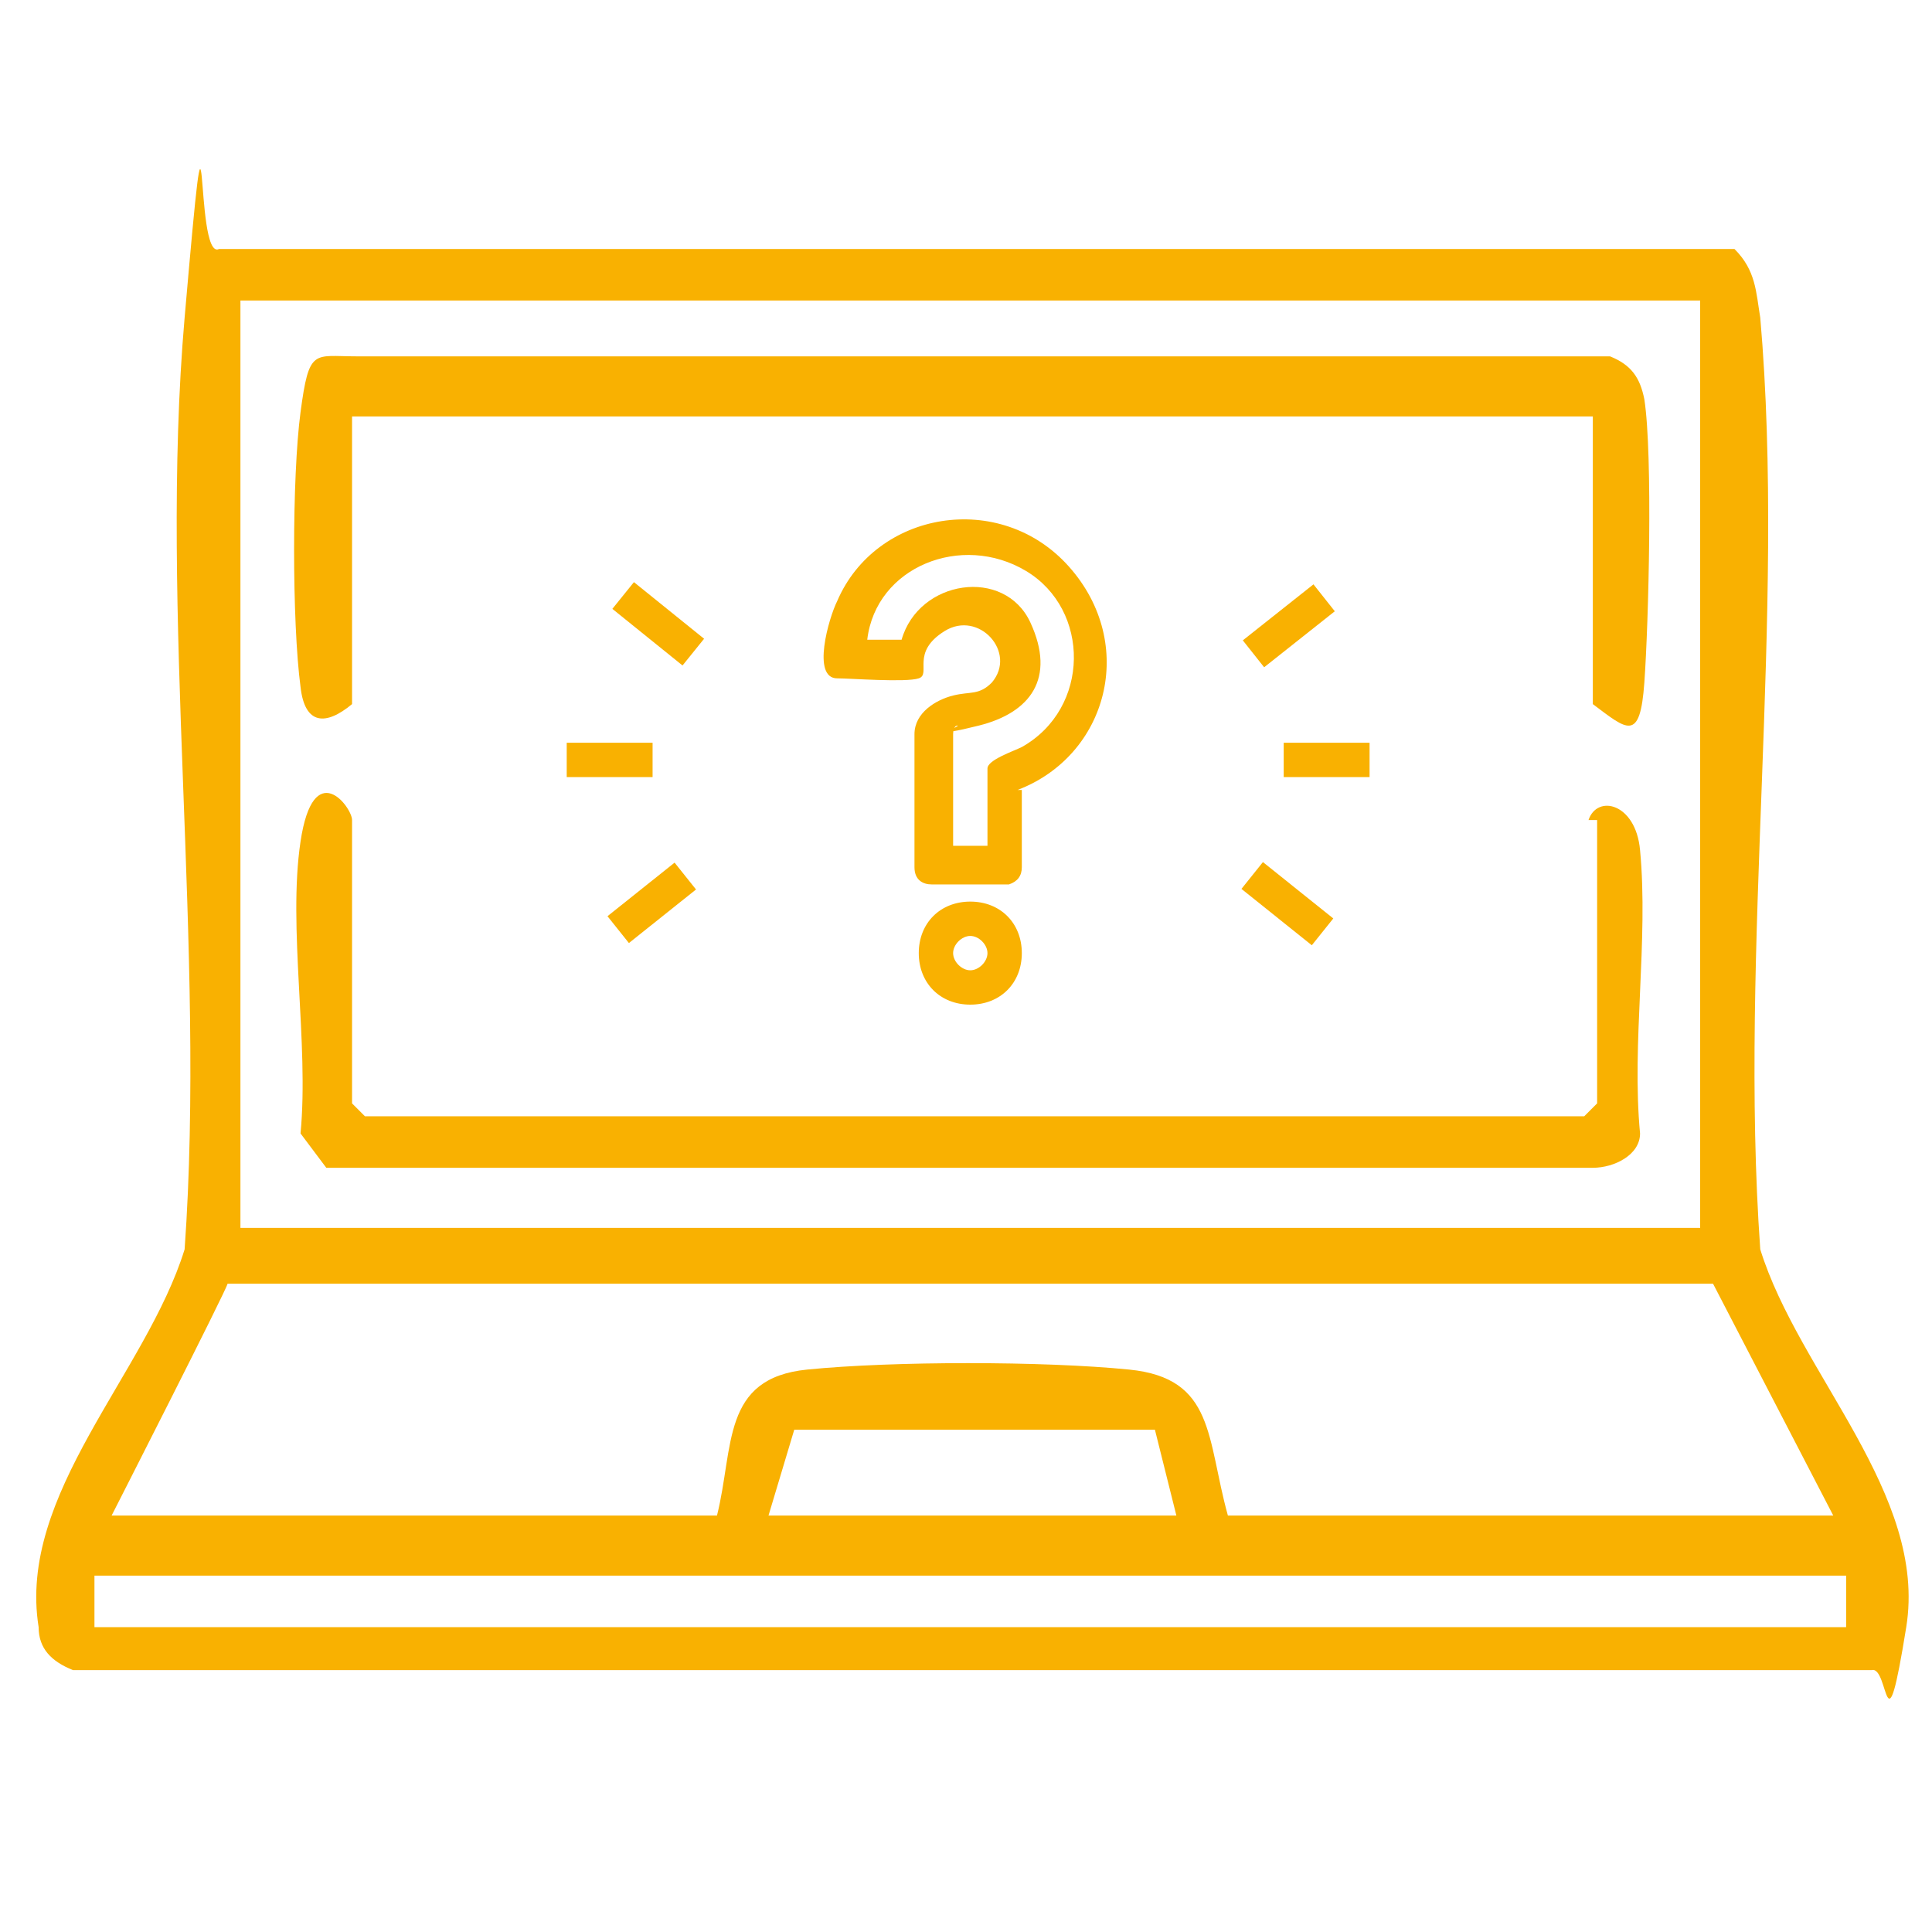
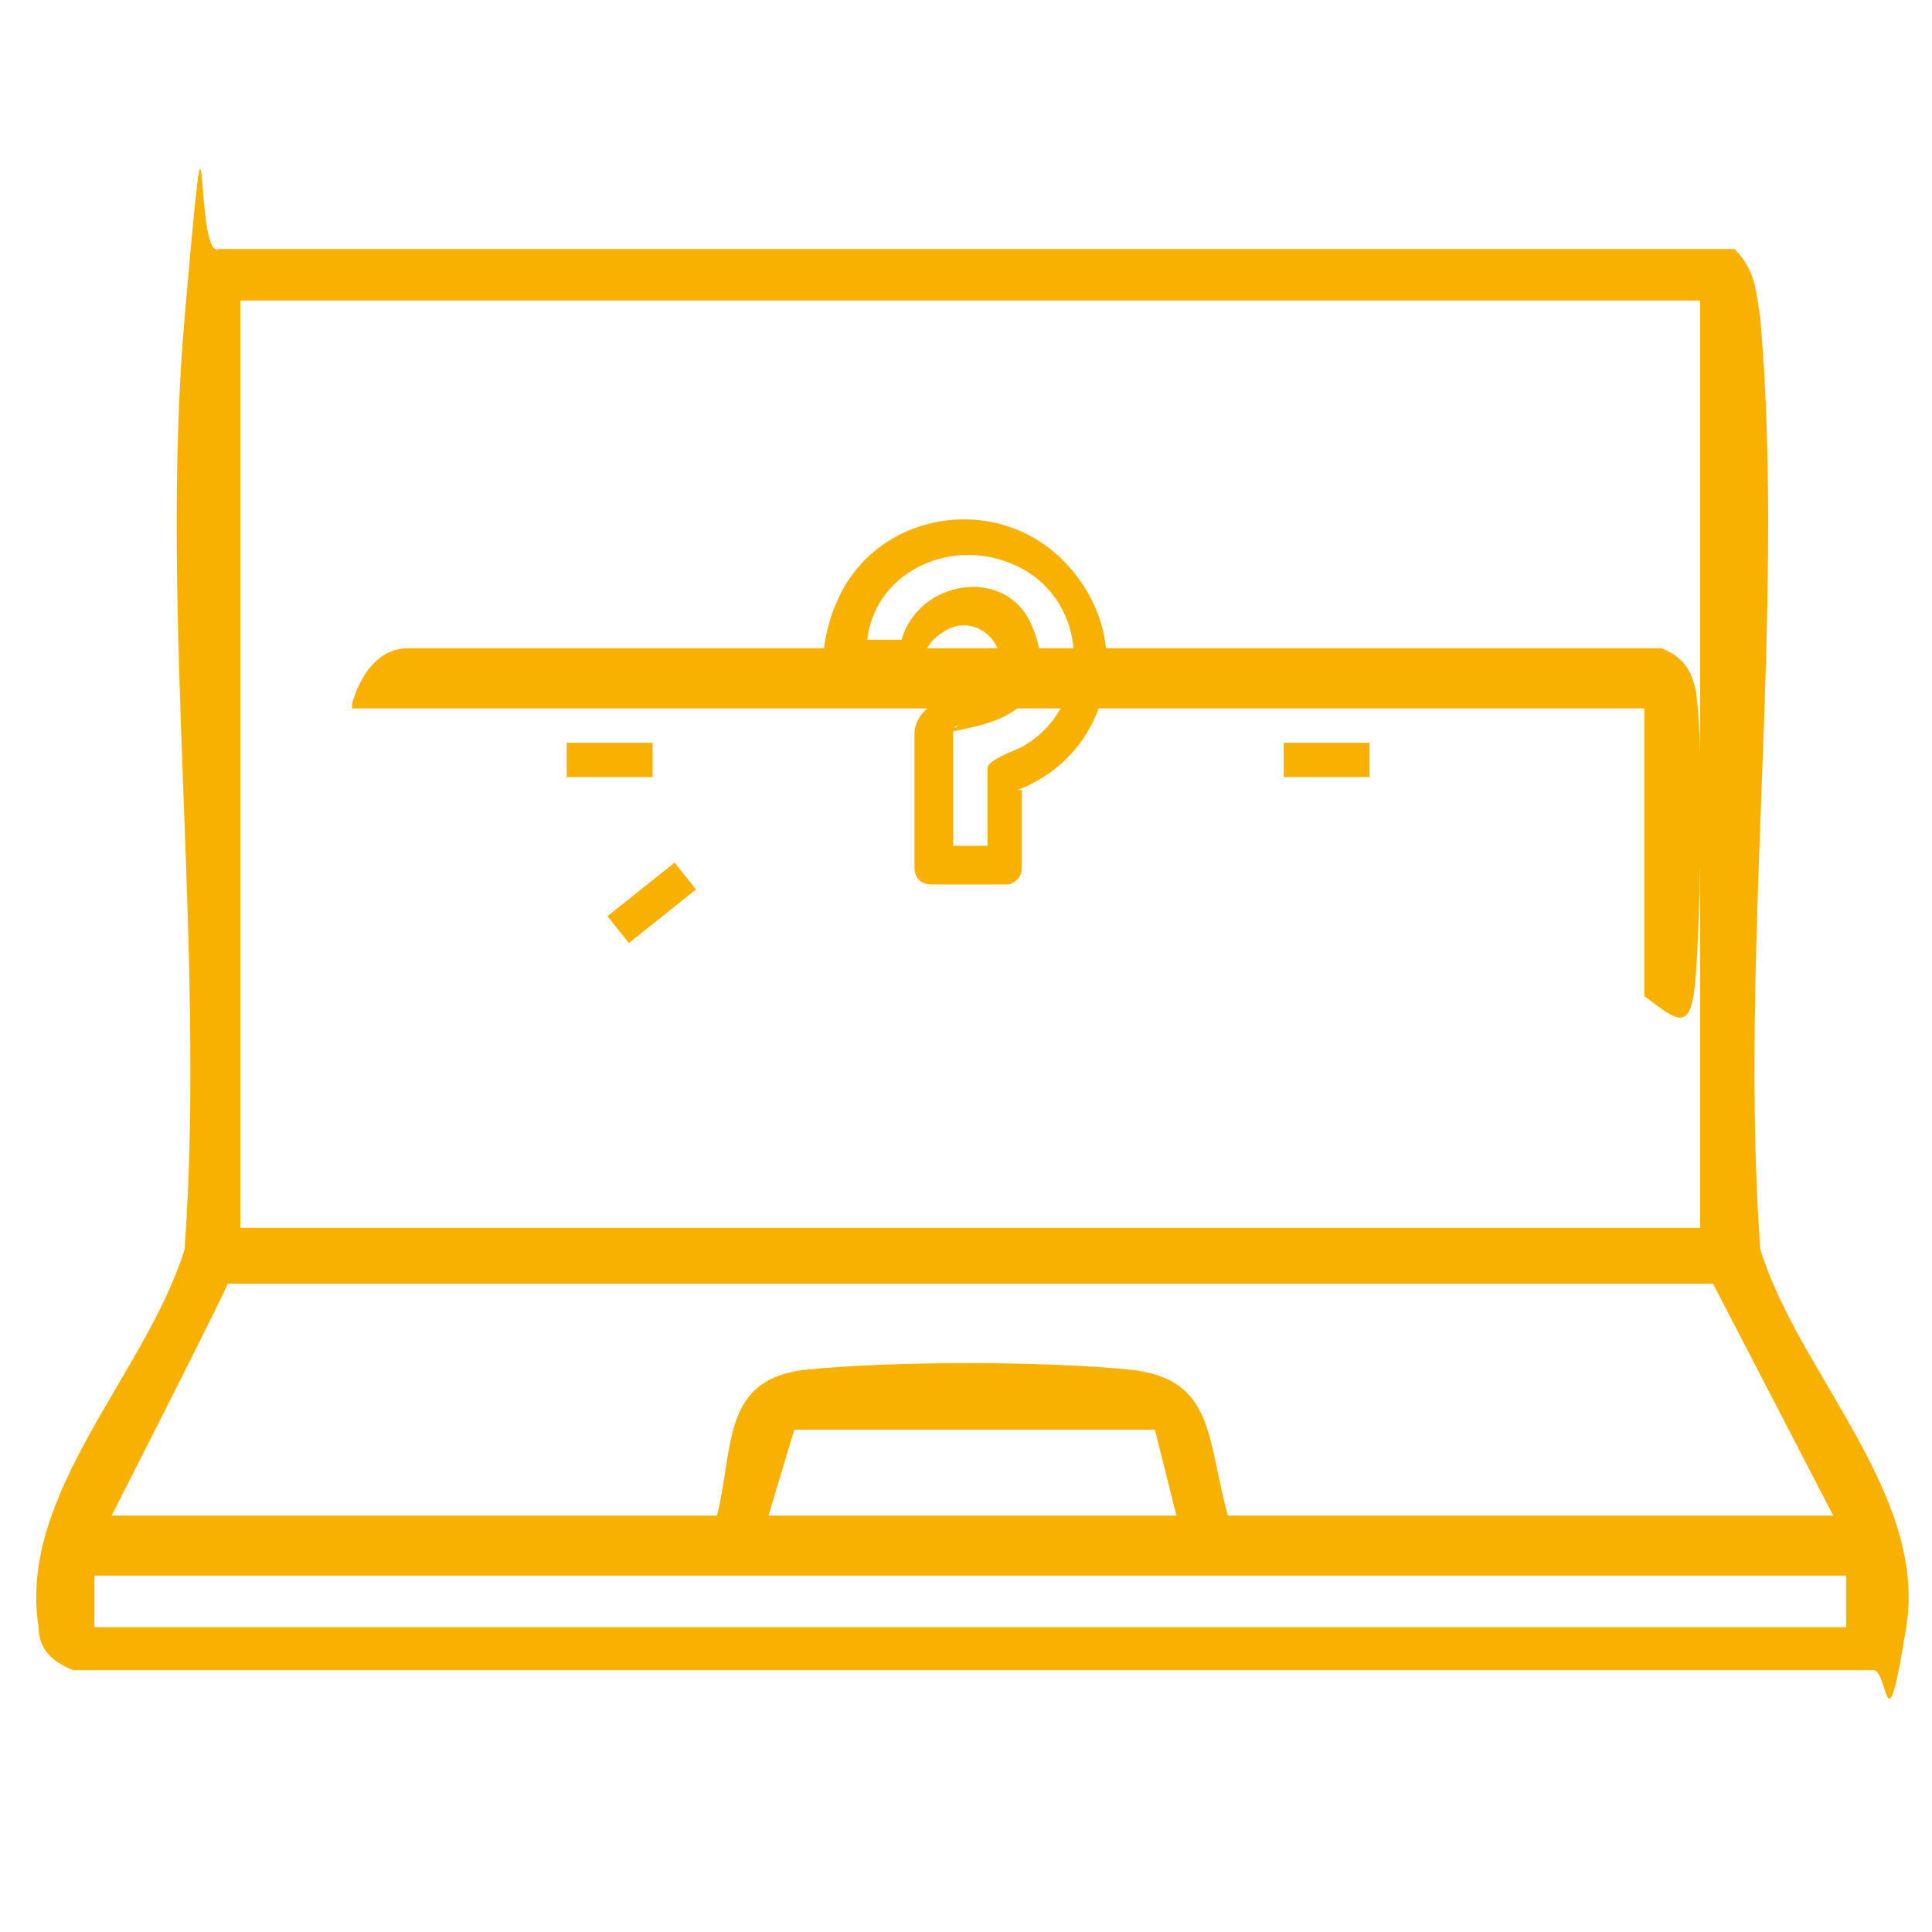
<svg xmlns="http://www.w3.org/2000/svg" id="Layer_1" version="1.1" viewBox="0 0 45 45">
  <defs>
    <style>
      .st0 {
        fill: #f9b101;
      }
    </style>
  </defs>
  <g>
    <path class="st0" d="M5.1,5.8h35.3c.5.5.5,1,.6,1.6.6,6.9-.5,14.7,0,21.7.9,2.9,3.9,5.7,3.4,8.8s-.4.9-.8,1H1.7c-.5-.2-.8-.5-.8-1-.5-3.1,2.5-5.9,3.4-8.8.5-7-.6-14.8,0-21.7s.2-1.3.8-1.6ZM39.6,7H5.6v21.6h34V7ZM2.6,35.3h14.1c.4-1.6.1-3.2,2.1-3.4s5.5-.2,7.5,0,1.8,1.6,2.3,3.4h14.1l-2.8-5.4H5.3c0,.1-2.7,5.4-2.7,5.4ZM17.9,35.3h9.5l-.5-2h-8.4s-.6,2-.6,2ZM43,36.7H2.2v1.2h40.8v-1.2Z" />
-     <path class="st0" d="M8.2,16.4c-.6.5-1.1.5-1.2-.4-.2-1.5-.2-4.9,0-6.4s.3-1.3,1.3-1.3h29.2c.5.2.7.5.8,1,.2,1.3.1,5.2,0,6.6s-.4,1.1-1.2.5v-6.7H8.2v6.7Z" />
-     <path class="st0" d="M37,19.1c.2-.6,1.1-.4,1.2.7.2,2.1-.2,4.5,0,6.6,0,.5-.6.8-1.1.8H7.6s-.6-.8-.6-.8c.2-2.1-.3-4.8,0-6.8s1.2-.8,1.2-.5v6.6l.3.3h28.4l.3-.3v-6.6Z" />
+     <path class="st0" d="M8.2,16.4s.3-1.3,1.3-1.3h29.2c.5.2.7.5.8,1,.2,1.3.1,5.2,0,6.6s-.4,1.1-1.2.5v-6.7H8.2v6.7Z" />
  </g>
  <g>
    <path class="st0" d="M23.8,18.3v1.9q0,.3-.3.4c-.3,0-1.6,0-1.8,0s-.4-.1-.4-.4v-3.1c0-.5.5-.8.9-.9s.6,0,.9-.3c.6-.7-.3-1.7-1.1-1.2s-.3,1-.6,1.1-1.6,0-1.9,0c-.6,0-.2-1.4,0-1.8.9-2.1,3.8-2.6,5.4-.8s.9,4.4-1.2,5.2h.1ZM23,19.8v-1.9c0-.2.6-.4.8-.5,1.6-.9,1.6-3.2.1-4.1s-3.5-.1-3.7,1.6h.8c.4-1.4,2.4-1.7,3-.4.6,1.3,0,2.1-1.2,2.4s-.4,0-.5,0-.1.2-.1.2v2.6h.8Z" />
-     <path class="st0" d="M23.8,22.2c0,.7-.5,1.2-1.2,1.2s-1.2-.5-1.2-1.2.5-1.2,1.2-1.2,1.2.5,1.2,1.2ZM23,22.2c0-.2-.2-.4-.4-.4s-.4.2-.4.4.2.4.4.4.4-.2.4-.4Z" />
-     <rect class="st0" x="29.6" y="20" width=".8" height="2.1" transform="translate(-5.2 31.3) rotate(-51.3)" />
    <rect class="st0" x="13.2" y="17.3" width="2" height=".8" />
    <rect class="st0" x="29.9" y="17.3" width="2" height=".8" />
-     <rect class="st0" x="14.9" y="13.5" width=".8" height="2.1" transform="translate(-5.6 17.3) rotate(-51.1)" />
    <rect class="st0" x="14.2" y="20.6" width="2" height=".8" transform="translate(-9.8 14.1) rotate(-38.6)" />
-     <rect class="st0" x="29" y="14.2" width="2.1" height=".8" transform="translate(-2.6 21.8) rotate(-38.4)" />
  </g>
</svg>